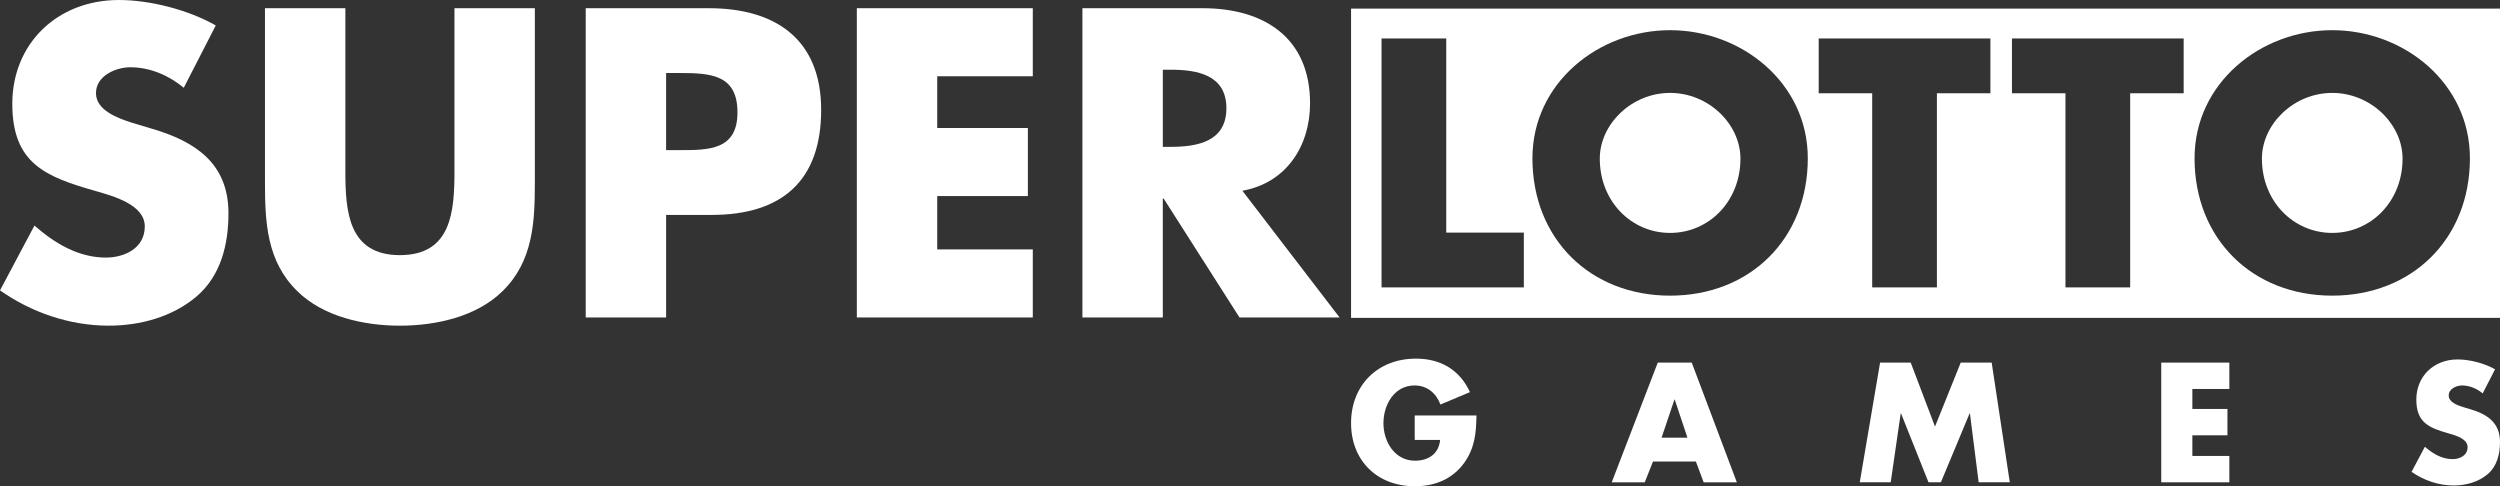
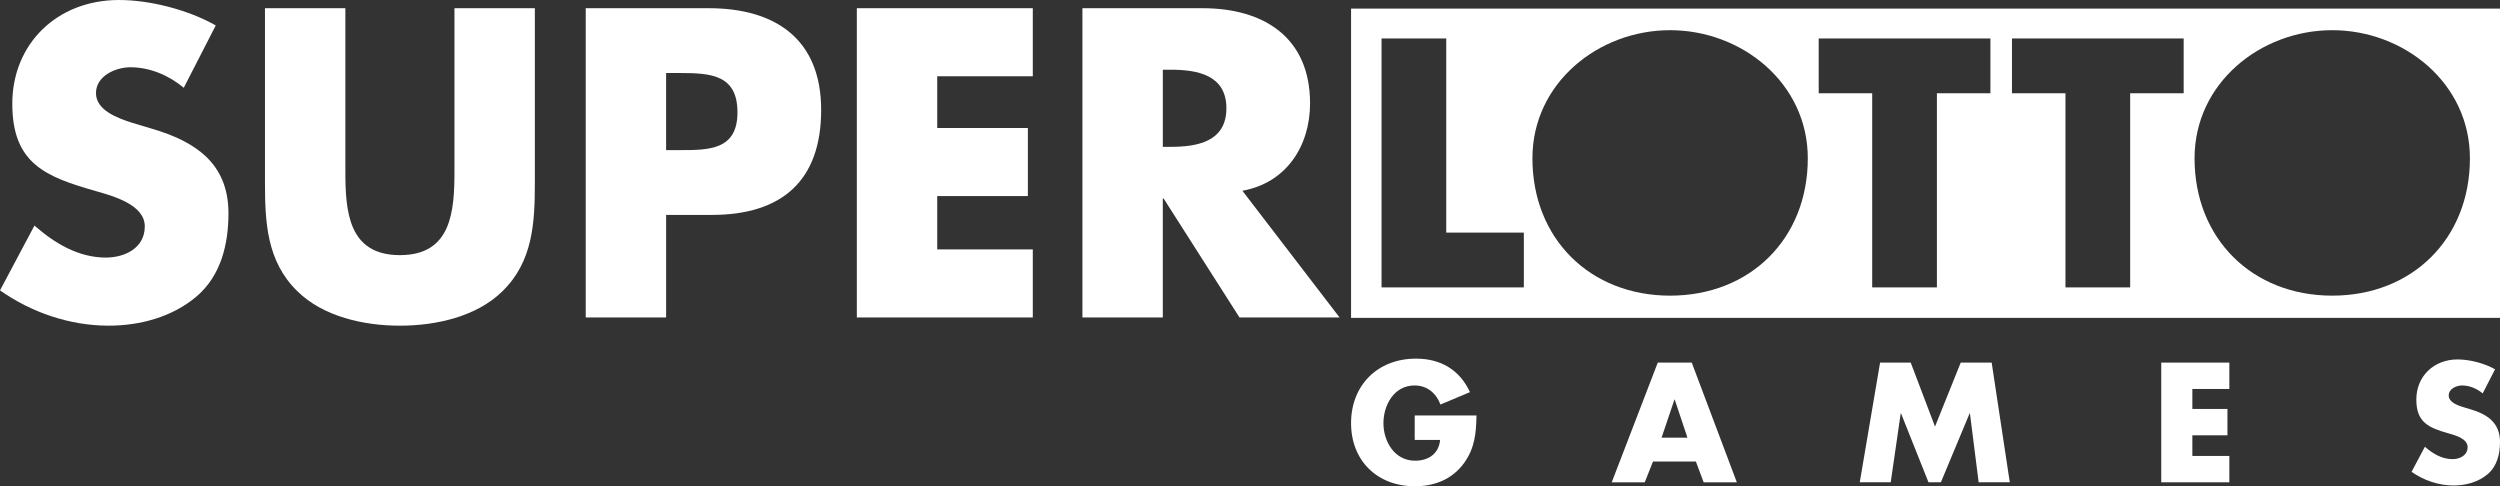
<svg xmlns="http://www.w3.org/2000/svg" data-name="Layer 1" id="Layer_1" viewBox="0 0 2056.49 400">
  <rect x="0" y="0" width="2056.49" height="400" fill="#333333" stroke="none" />
  <defs>
    <style>
      .cls-1 {
        fill: #fff;
      }
    </style>
  </defs>
  <g>
    <path class="cls-1" d="M151.15,72.2c-12.15-10.12-27.67-16.87-43.86-16.87-12.15,0-28.34,7.09-28.34,21.26s17.88,20.58,29.35,24.29l16.87,5.06c35.43,10.46,62.76,28.34,62.76,69.5,0,25.3-6.07,51.28-26.32,68.49-19.91,16.87-46.56,23.96-72.2,23.96-32.05,0-63.43-10.8-89.41-29.02l28.34-53.31c16.53,14.51,36.1,26.32,58.71,26.32,15.52,0,32.05-7.76,32.05-25.64s-25.98-24.97-40.15-29.02c-41.5-11.81-68.83-22.61-68.83-71.87S46.9,0,97.85,0c25.64,0,57.02,8.1,79.63,20.92l-26.32,51.28Z" />
    <path class="cls-1" d="M439.97,6.75v143.06c0,32.73-1.35,65.12-26.65,89.75-21.26,20.92-54.66,28.34-84.35,28.34s-63.09-7.42-84.35-28.34c-25.3-24.63-26.65-57.02-26.65-89.75V6.75h66.13v133.95c0,33.07,2.36,69.17,44.87,69.17s44.87-36.1,44.87-69.17V6.75h66.13Z" />
    <path class="cls-1" d="M481.81,6.75h101.22c54.66,0,92.45,25.3,92.45,83.67s-32.39,86.37-90.08,86.37h-37.45v84.35h-66.13V6.75ZM547.94,123.49h11.13c23.96,0,47.57,0,47.57-31.04s-21.93-32.39-47.57-32.39h-11.13v63.43Z" />
    <path class="cls-1" d="M770.96,62.76v42.51h74.56v56.01h-74.56v43.86h78.61v56.01h-144.74V6.75h144.74v56.01h-78.61Z" />
    <path class="cls-1" d="M1101.94,261.15h-82.33l-62.42-97.85h-.67v97.85h-66.13V6.75h98.86c50.27,0,88.4,23.96,88.4,78.28,0,35.09-19.57,65.46-55.67,71.87l79.96,104.26ZM956.53,120.79h6.41c21.59,0,45.89-4.05,45.89-31.72s-24.29-31.72-45.89-31.72h-6.41v63.43Z" />
  </g>
  <g>
-     <path class="cls-1" d="M1373.83,76.43c-31.78,0-57.85,25.8-57.85,54.05,0,35.31,26.07,61.11,57.85,61.11s57.85-25.8,57.85-61.11c0-28.25-26.07-54.05-57.85-54.05Z" />
-     <path class="cls-1" d="M1918.49,76.43c-31.78,0-57.85,25.8-57.85,54.05,0,35.31,26.07,61.11,57.85,61.11s57.85-25.8,57.85-61.11c0-28.25-26.07-54.05-57.85-54.05Z" />
    <path class="cls-1" d="M1111.38,7.1v254.4h945.11V7.1h-945.11ZM1253.51,236.41h-117.06V31.62h53.23v159.7h63.83v45.09ZM1373.83,243.2c-65.73,0-113.26-46.72-113.26-112.99,0-61.93,54.32-105.38,113.26-105.38s113.26,43.46,113.26,105.38c0,66.27-47.53,112.99-113.26,112.99ZM1637.29,76.71h-44v159.7h-53.23V76.71h-44V31.62h141.24v45.09ZM1796.27,76.71h-44v159.7h-53.23V76.71h-44V31.62h141.24v45.09ZM1918.49,243.2c-65.73,0-113.26-46.72-113.26-112.99,0-61.93,54.32-105.38,113.26-105.38s113.26,43.46,113.26,105.38c0,66.27-47.53,112.99-113.26,112.99Z" />
  </g>
  <g>
    <path class="cls-1" d="M1214.55,341.76c-.26,14.36-1.31,26.64-10.06,38.91-9.66,13.45-24.16,19.33-40.61,19.33-30.95,0-52.5-21.02-52.5-51.97s21.68-53.02,53.41-53.02c20.24,0,35.91,9.14,44.4,27.55l-24.29,10.19c-3.53-9.4-10.97-15.67-21.29-15.67-16.85,0-25.6,16.06-25.6,31.08s9.14,30.82,25.99,30.82c11.1,0,19.59-5.75,20.63-17.11h-20.89v-20.11h50.8Z" />
    <path class="cls-1" d="M1359.75,379.63l-6.79,17.11h-27.16l37.87-98.46h27.95l37.09,98.46h-27.29l-6.4-17.11h-35.26ZM1377.64,328.7h-.26l-10.58,31.34h21.29l-10.45-31.34Z" />
    <path class="cls-1" d="M1546.55,298.27h25.2l19.98,52.63,21.16-52.63h25.46l14.89,98.46h-25.6l-7.18-56.68h-.26l-23.64,56.68h-10.19l-22.59-56.68h-.26l-8.23,56.68h-25.46l16.72-98.46Z" />
    <path class="cls-1" d="M1803.42,319.95v16.45h28.86v21.68h-28.86v16.98h30.43v21.68h-56.02v-98.46h56.02v21.68h-30.43Z" />
    <path class="cls-1" d="M2042.26,323.61c-4.7-3.92-10.71-6.53-16.98-6.53-4.7,0-10.97,2.74-10.97,8.23s6.92,7.97,11.36,9.4l6.53,1.96c13.71,4.05,24.29,10.97,24.29,26.9,0,9.79-2.35,19.85-10.19,26.51-7.7,6.53-18.02,9.27-27.95,9.27-12.41,0-24.55-4.18-34.61-11.23l10.97-20.63c6.4,5.62,13.97,10.19,22.72,10.19,6.01,0,12.41-3,12.41-9.92s-10.06-9.66-15.54-11.23c-16.06-4.57-26.64-8.75-26.64-27.82s14.23-33.04,33.95-33.04c9.92,0,22.07,3.13,30.82,8.1l-10.19,19.85Z" />
  </g>
</svg>